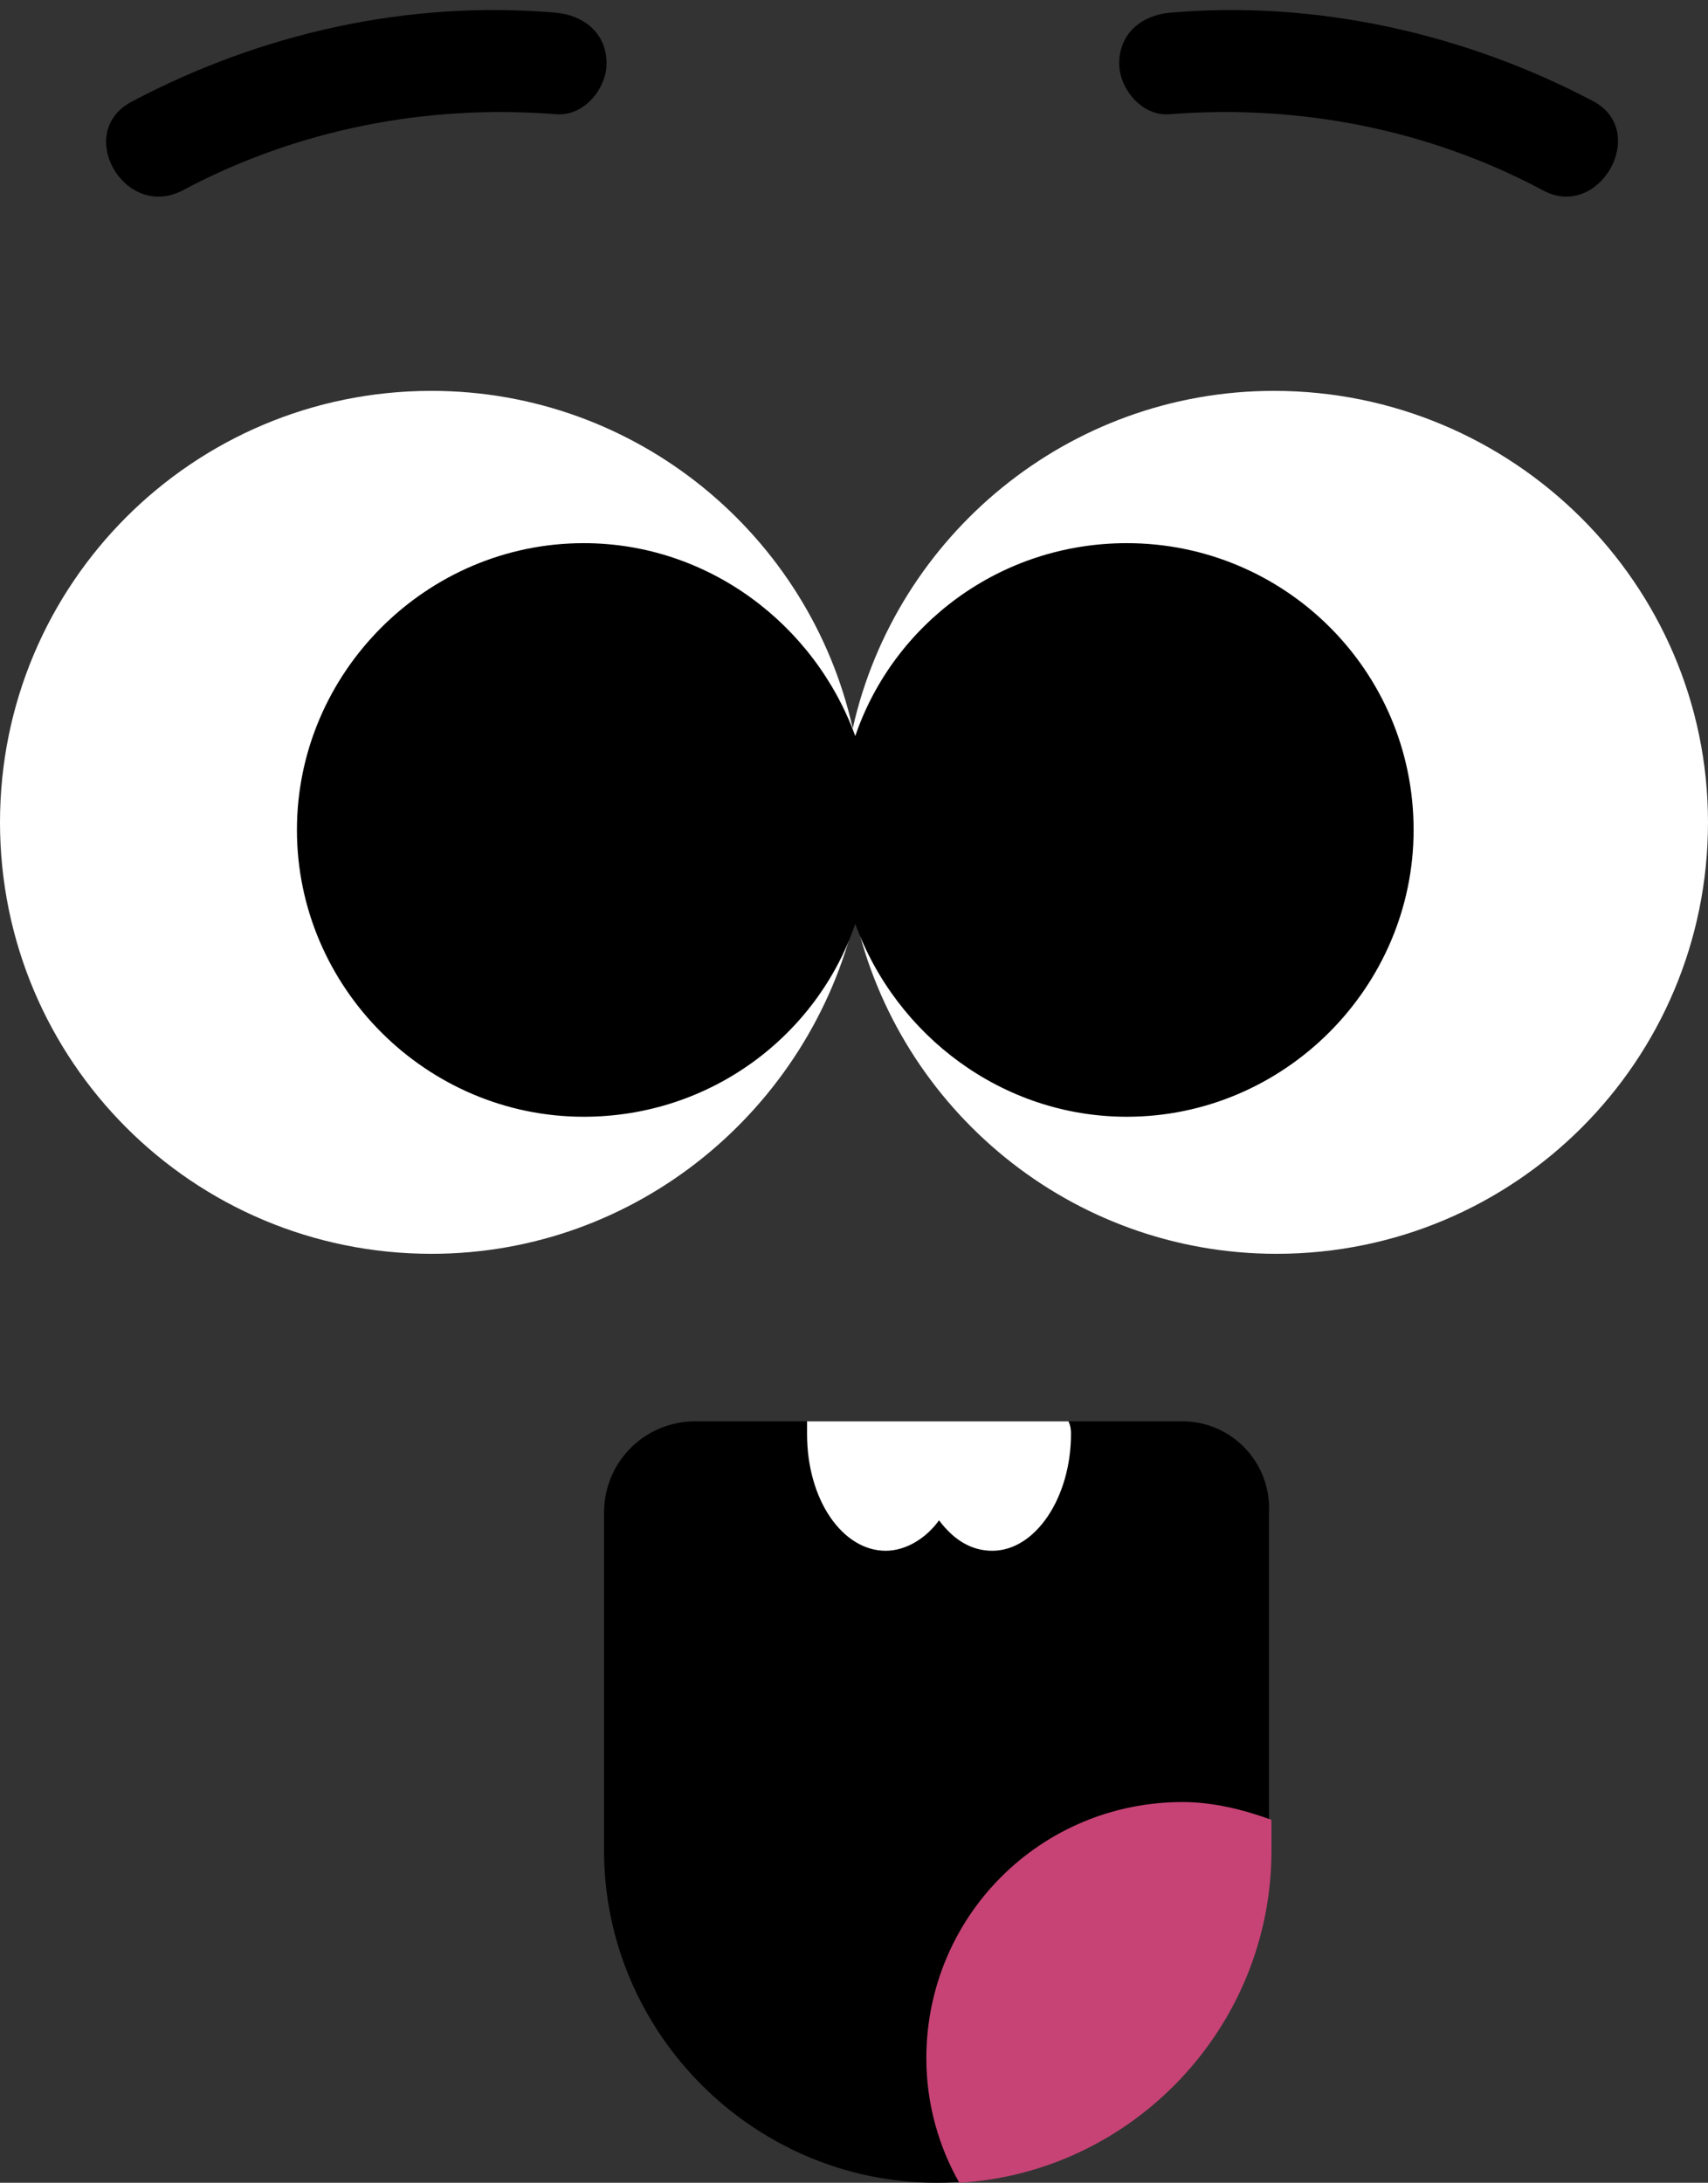
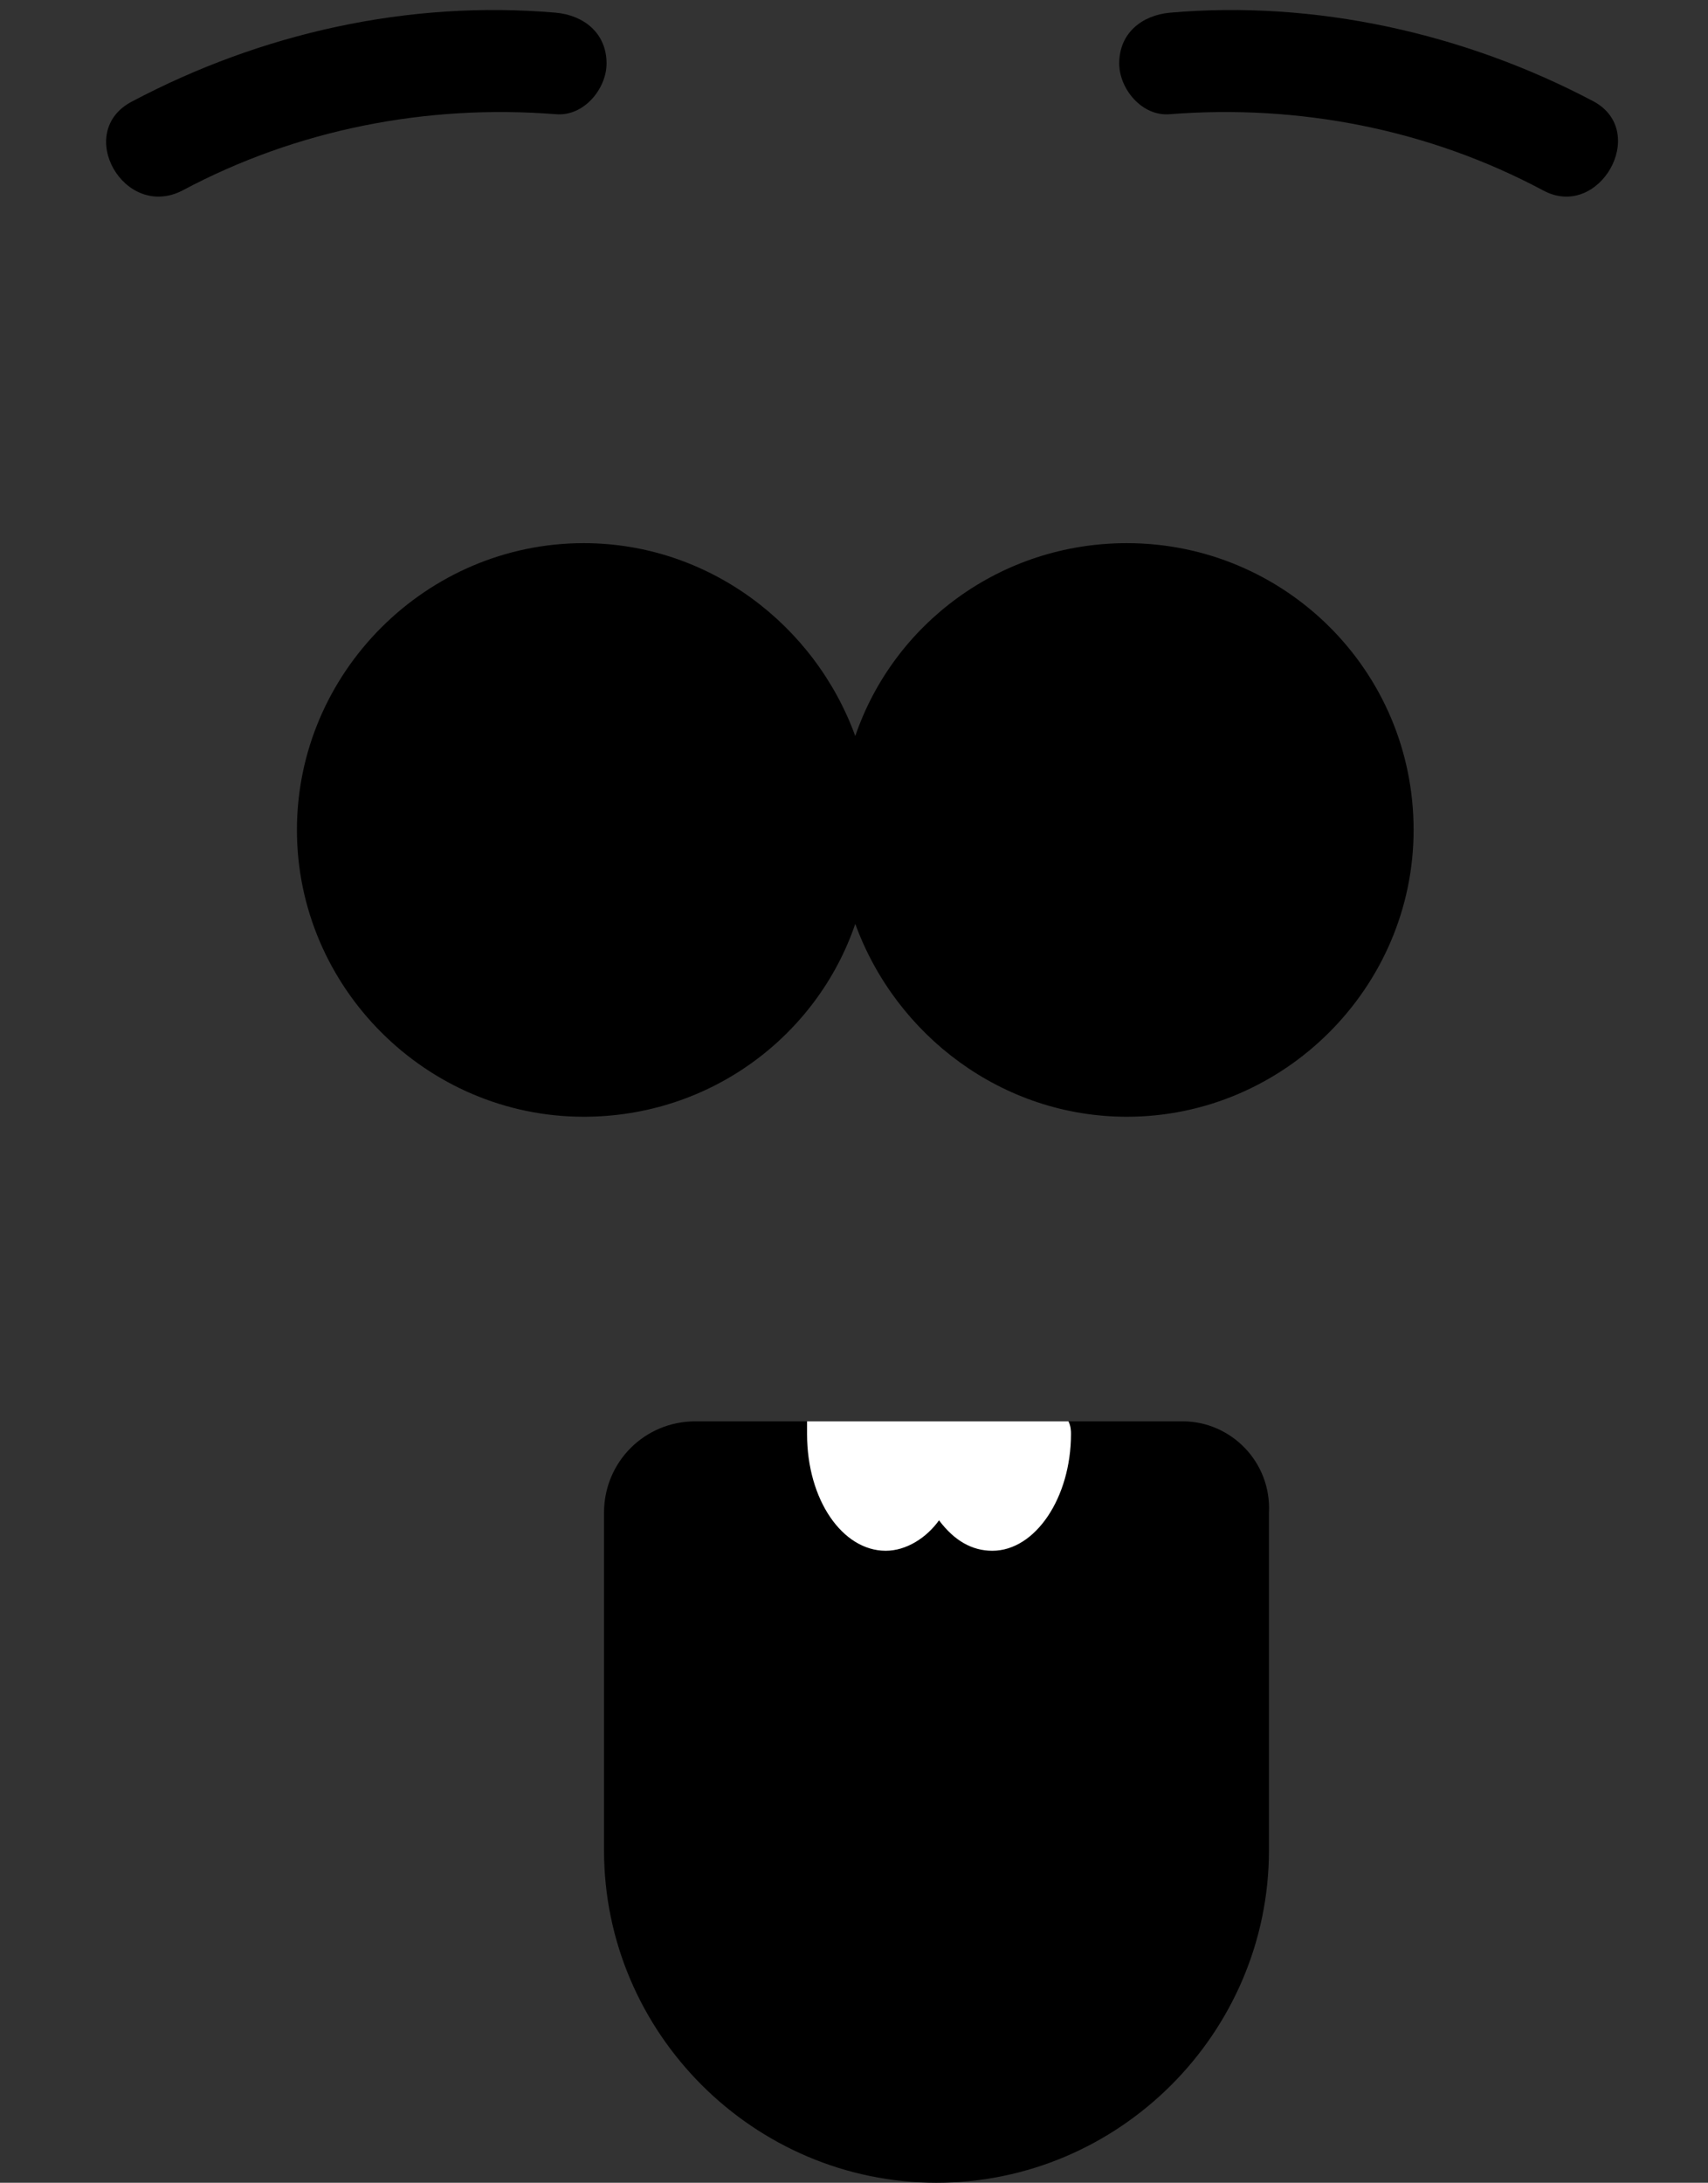
<svg xmlns="http://www.w3.org/2000/svg" fill="#000000" height="86" preserveAspectRatio="xMidYMid meet" version="1" viewBox="0.0 -0.4 67.3 86.0" width="67.3" zoomAndPan="magnify">
  <rect x="0.0" y="-0.4" width="67.3" height="86.0" fill="#333333" stroke="none" />
  <g>
    <g id="change1_1">
-       <path d="M67.3,32c0,9.4-7.6,17-17,17c-8.1,0-14.9-5.7-16.6-13.3C31.9,43.3,25.1,49,17,49C7.6,49,0,41.4,0,32 s7.6-17,17-17c8.1,0,14.9,5.7,16.6,13.3C35.3,20.7,42.1,15,50.2,15C59.6,15,67.3,22.6,67.3,32z" fill="#ffffff" />
-     </g>
+       </g>
    <g id="change2_1">
      <path d="M46.6,55.6H27.4c-2,0-3.6,1.6-3.6,3.6v13.3c0,7.2,5.9,13.1,13.1,13.1c7.2,0,13.1-5.9,13.1-13.1V59.2 C50.1,57.2,48.5,55.6,46.6,55.6z M21.9,0.1C16.1-0.4,10.3,0.9,5.2,3.6c-2.3,1.2-0.3,4.7,2,3.5c4.5-2.4,9.6-3.4,14.7-3 c1.1,0.1,2-1,2-2C23.9,0.9,23,0.2,21.9,0.1z M62.8,3.6c-5.1-2.7-11-4-16.7-3.5c-1.1,0.1-2,0.8-2,2c0,1,0.9,2.1,2,2 c5.1-0.4,10.2,0.6,14.7,3C63,8.3,65,4.8,62.8,3.6z M55.7,32.3c0,6.2-5.1,11.3-11.3,11.3c-4.9,0-9.1-3.2-10.7-7.6 c-1.5,4.4-5.7,7.6-10.7,7.6c-6.2,0-11.3-5.1-11.3-11.3S16.8,21,23,21c4.9,0,9.1,3.2,10.7,7.6c1.5-4.4,5.7-7.6,10.7-7.6 C50.6,21,55.7,26,55.7,32.3z" fill="inherit" />
    </g>
    <g id="change3_1">
-       <path d="M50.1,71.3v1.2c0,7-5.5,12.7-12.3,13.1c-0.8-1.4-1.3-3.1-1.3-4.9c0-5.6,4.5-10.1,10.1-10.1 C47.8,70.6,49,70.9,50.1,71.3z" fill="#c74375" />
-     </g>
+       </g>
    <g id="change1_2">
      <path d="M42.2,56.1c0,2.5-1.4,4.6-3.1,4.6c-0.8,0-1.5-0.4-2.1-1.2c-0.5,0.7-1.3,1.2-2.1,1.2c-1.7,0-3.1-2-3.1-4.6 c0-0.2,0-0.3,0-0.5h10.3C42.2,55.8,42.2,56,42.2,56.1z" fill="#ffffff" />
    </g>
  </g>
</svg>